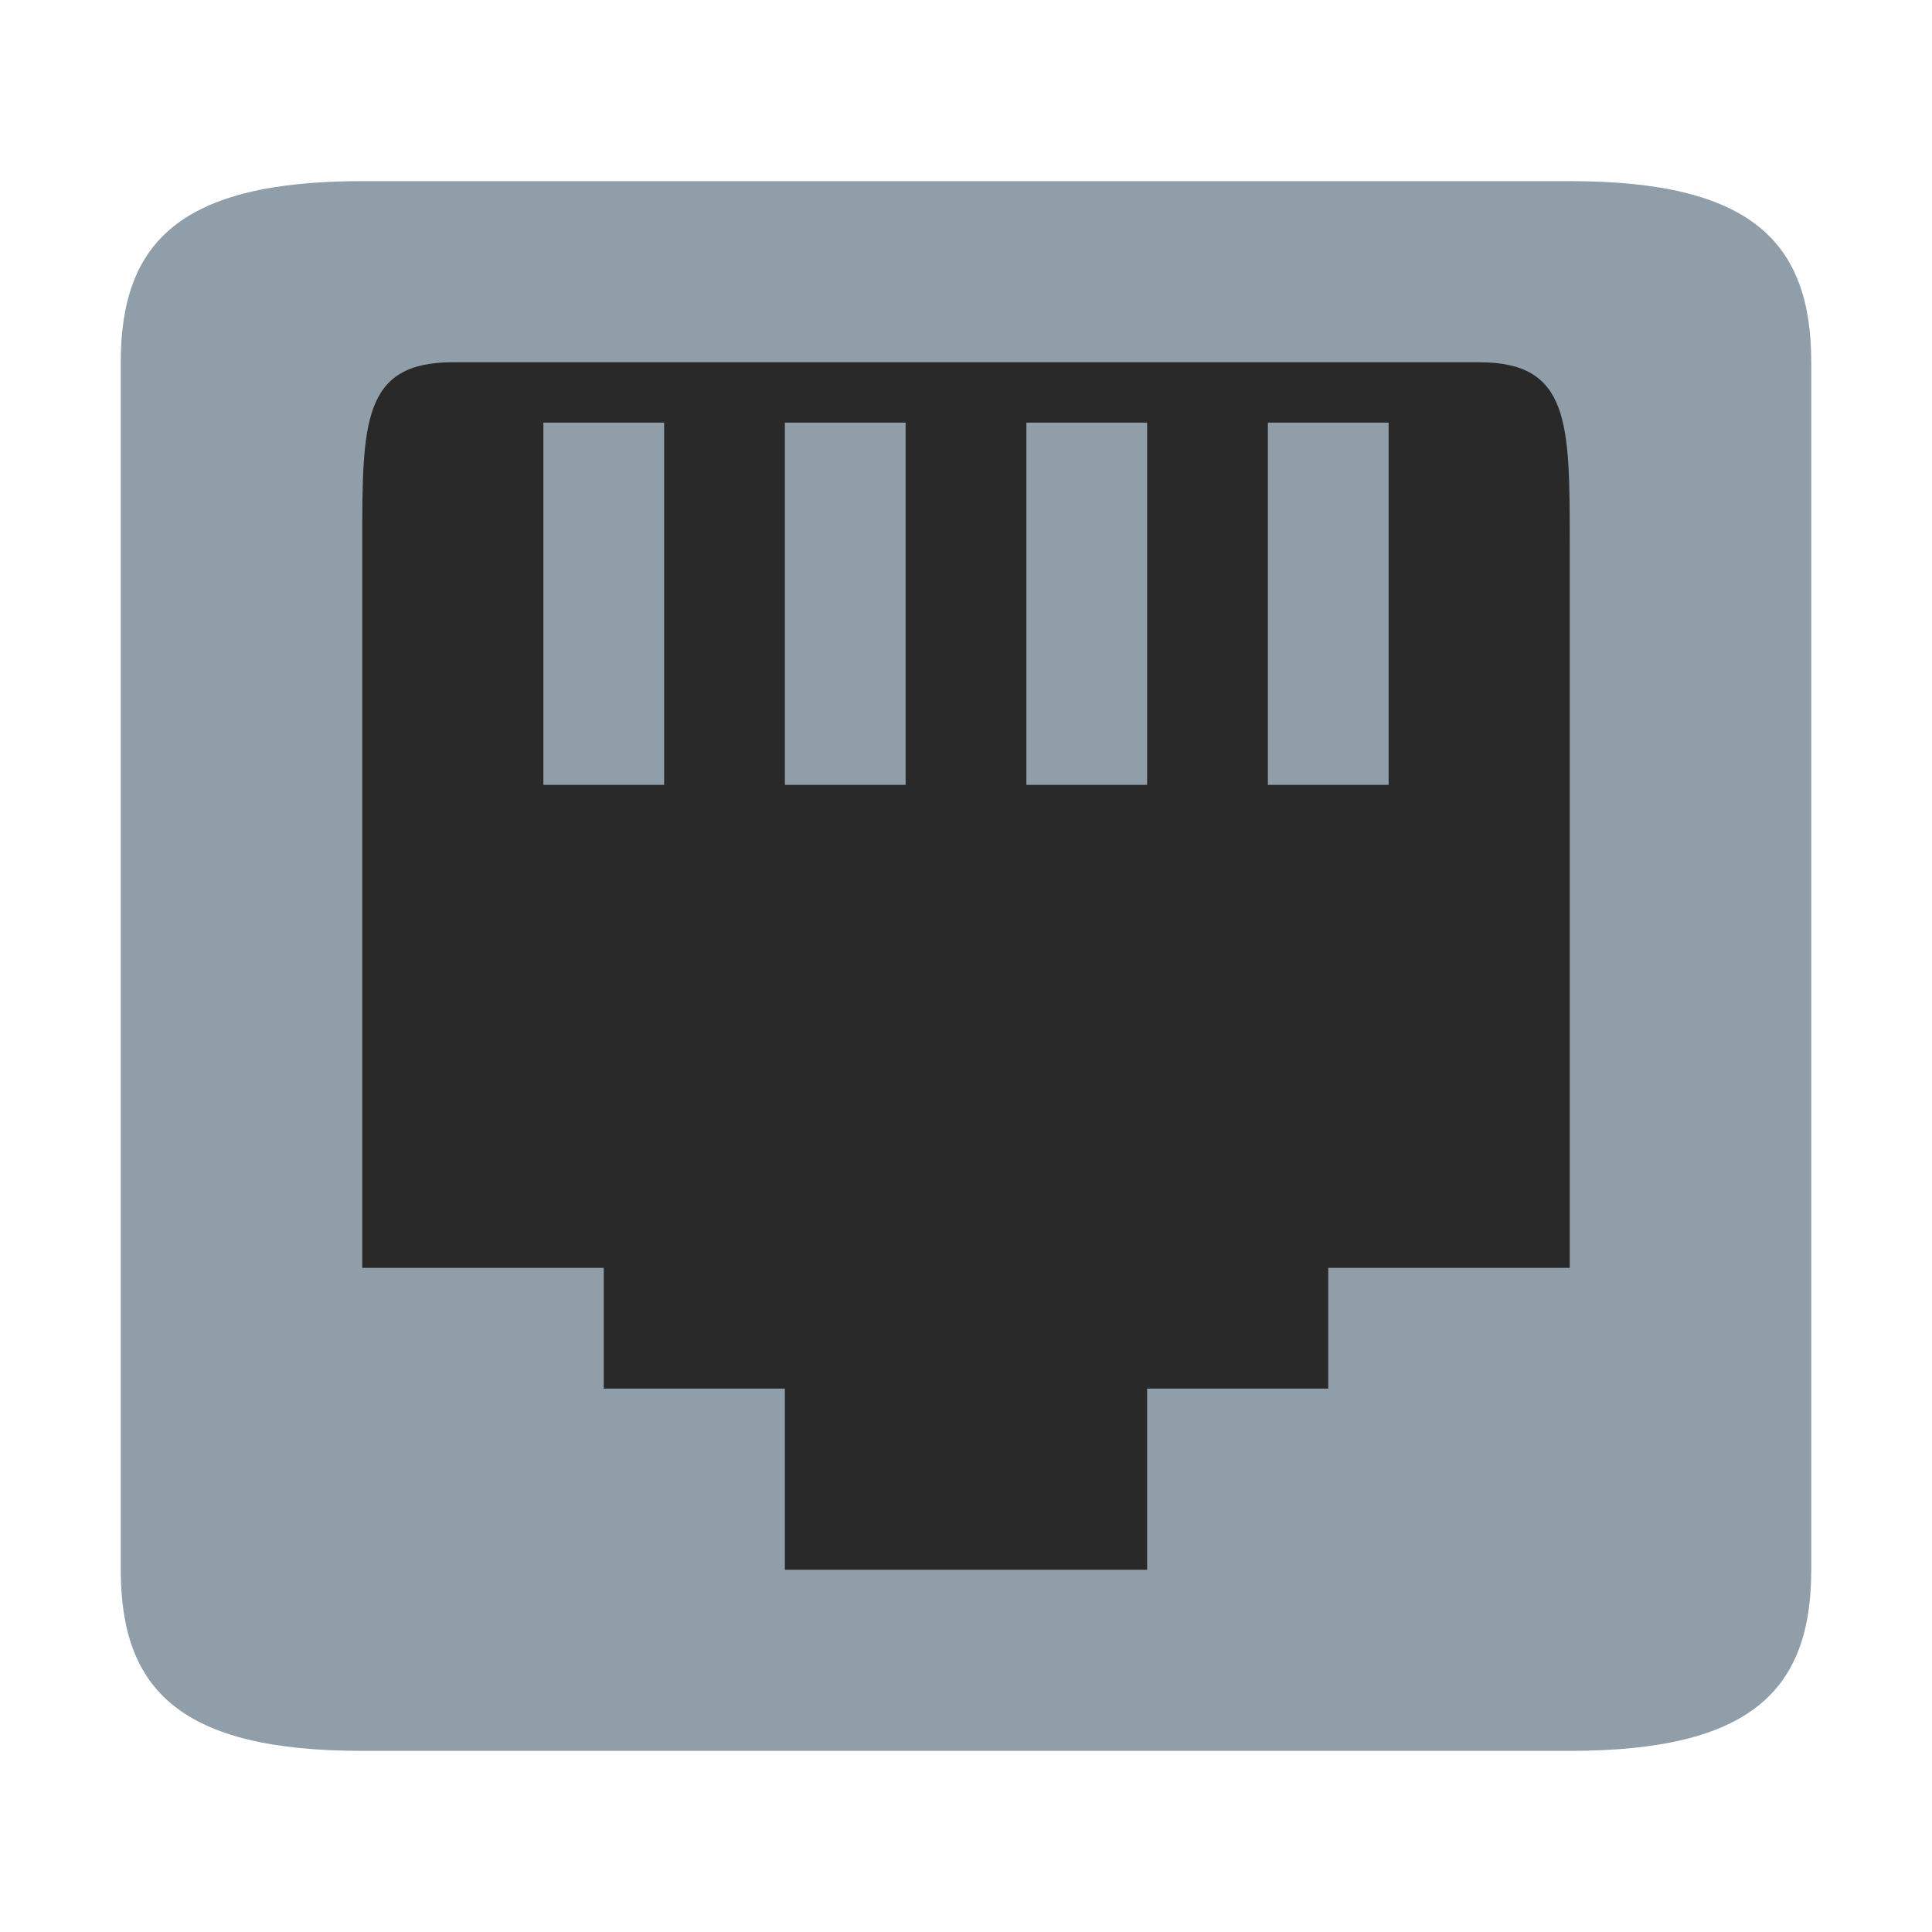
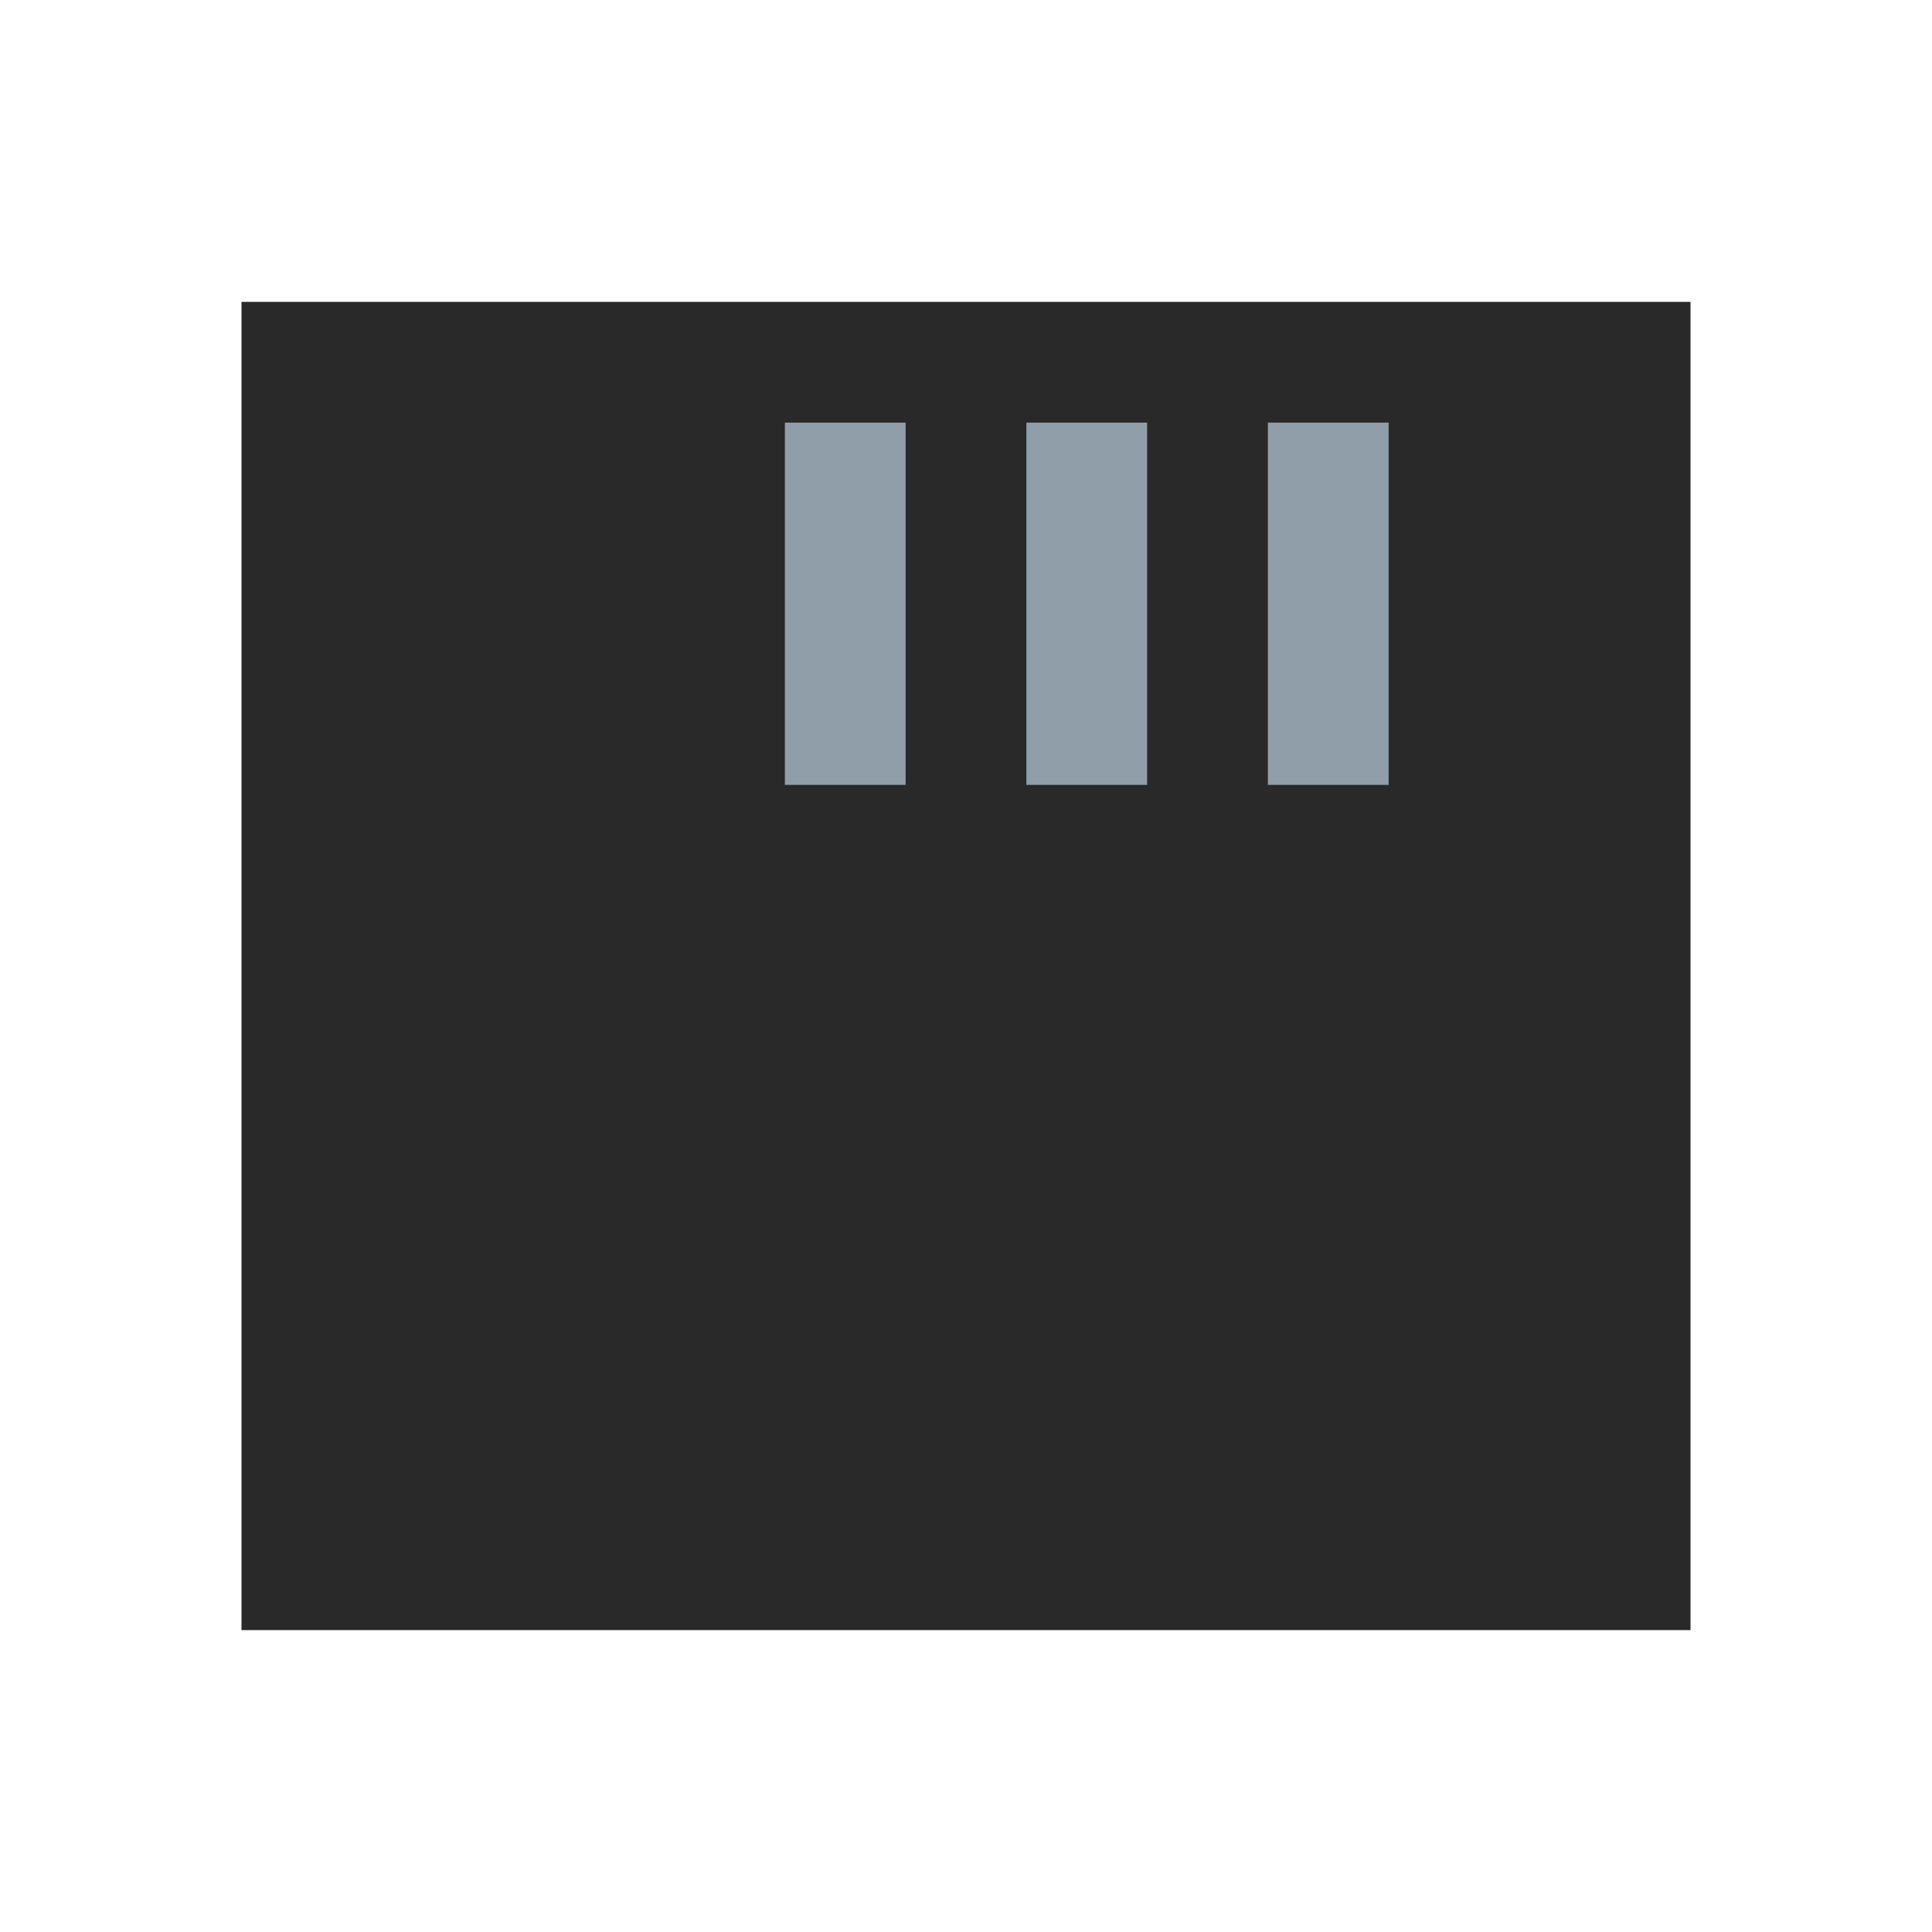
<svg xmlns="http://www.w3.org/2000/svg" viewBox="0 0 32 32">
  <g transform="translate(0,-16)">
    <rect width="24" height="22" x="4" y="21" style="fill:#292929;fill-opacity:1" />
  </g>
-   <rect x="9" y="-13" width="2" height="6" transform="scale(1,-1)" rx="0" style="fill:#909ea9;opacity:1;fill-opacity:1;color:#bebebe" />
-   <path d="M 6,29 C 3,29 2,28 2,26 L 2,6 C 2,4 3,3 6,3 l 20,0 c 3,0 4,1 4,3 l 0,20 c 0,2 -1,3 -4,3 z m 4,-6 3,0 0,3 6,0 0,-3 3,0 0,-2 4,0 0,-12 C 26,7 26,6 24.5,6 L 7.5,6 C 6,6 6,7 6,9 l 0,12 4,0 z" style="fill:#909ea9;fill-opacity:1;color:#bebebe" />
  <rect x="13" y="-13" width="2" height="6" transform="scale(1,-1)" rx="0" style="fill:#909ea9;opacity:1;fill-opacity:1;color:#bebebe" />
  <rect x="17" y="-13" width="2" height="6" transform="scale(1,-1)" rx="0" style="fill:#909ea9;opacity:1;fill-opacity:1;color:#bebebe" />
  <rect x="21" y="-13" width="2" height="6" transform="scale(1,-1)" rx="0" style="fill:#909ea9;opacity:1;fill-opacity:1;color:#bebebe" />
</svg>